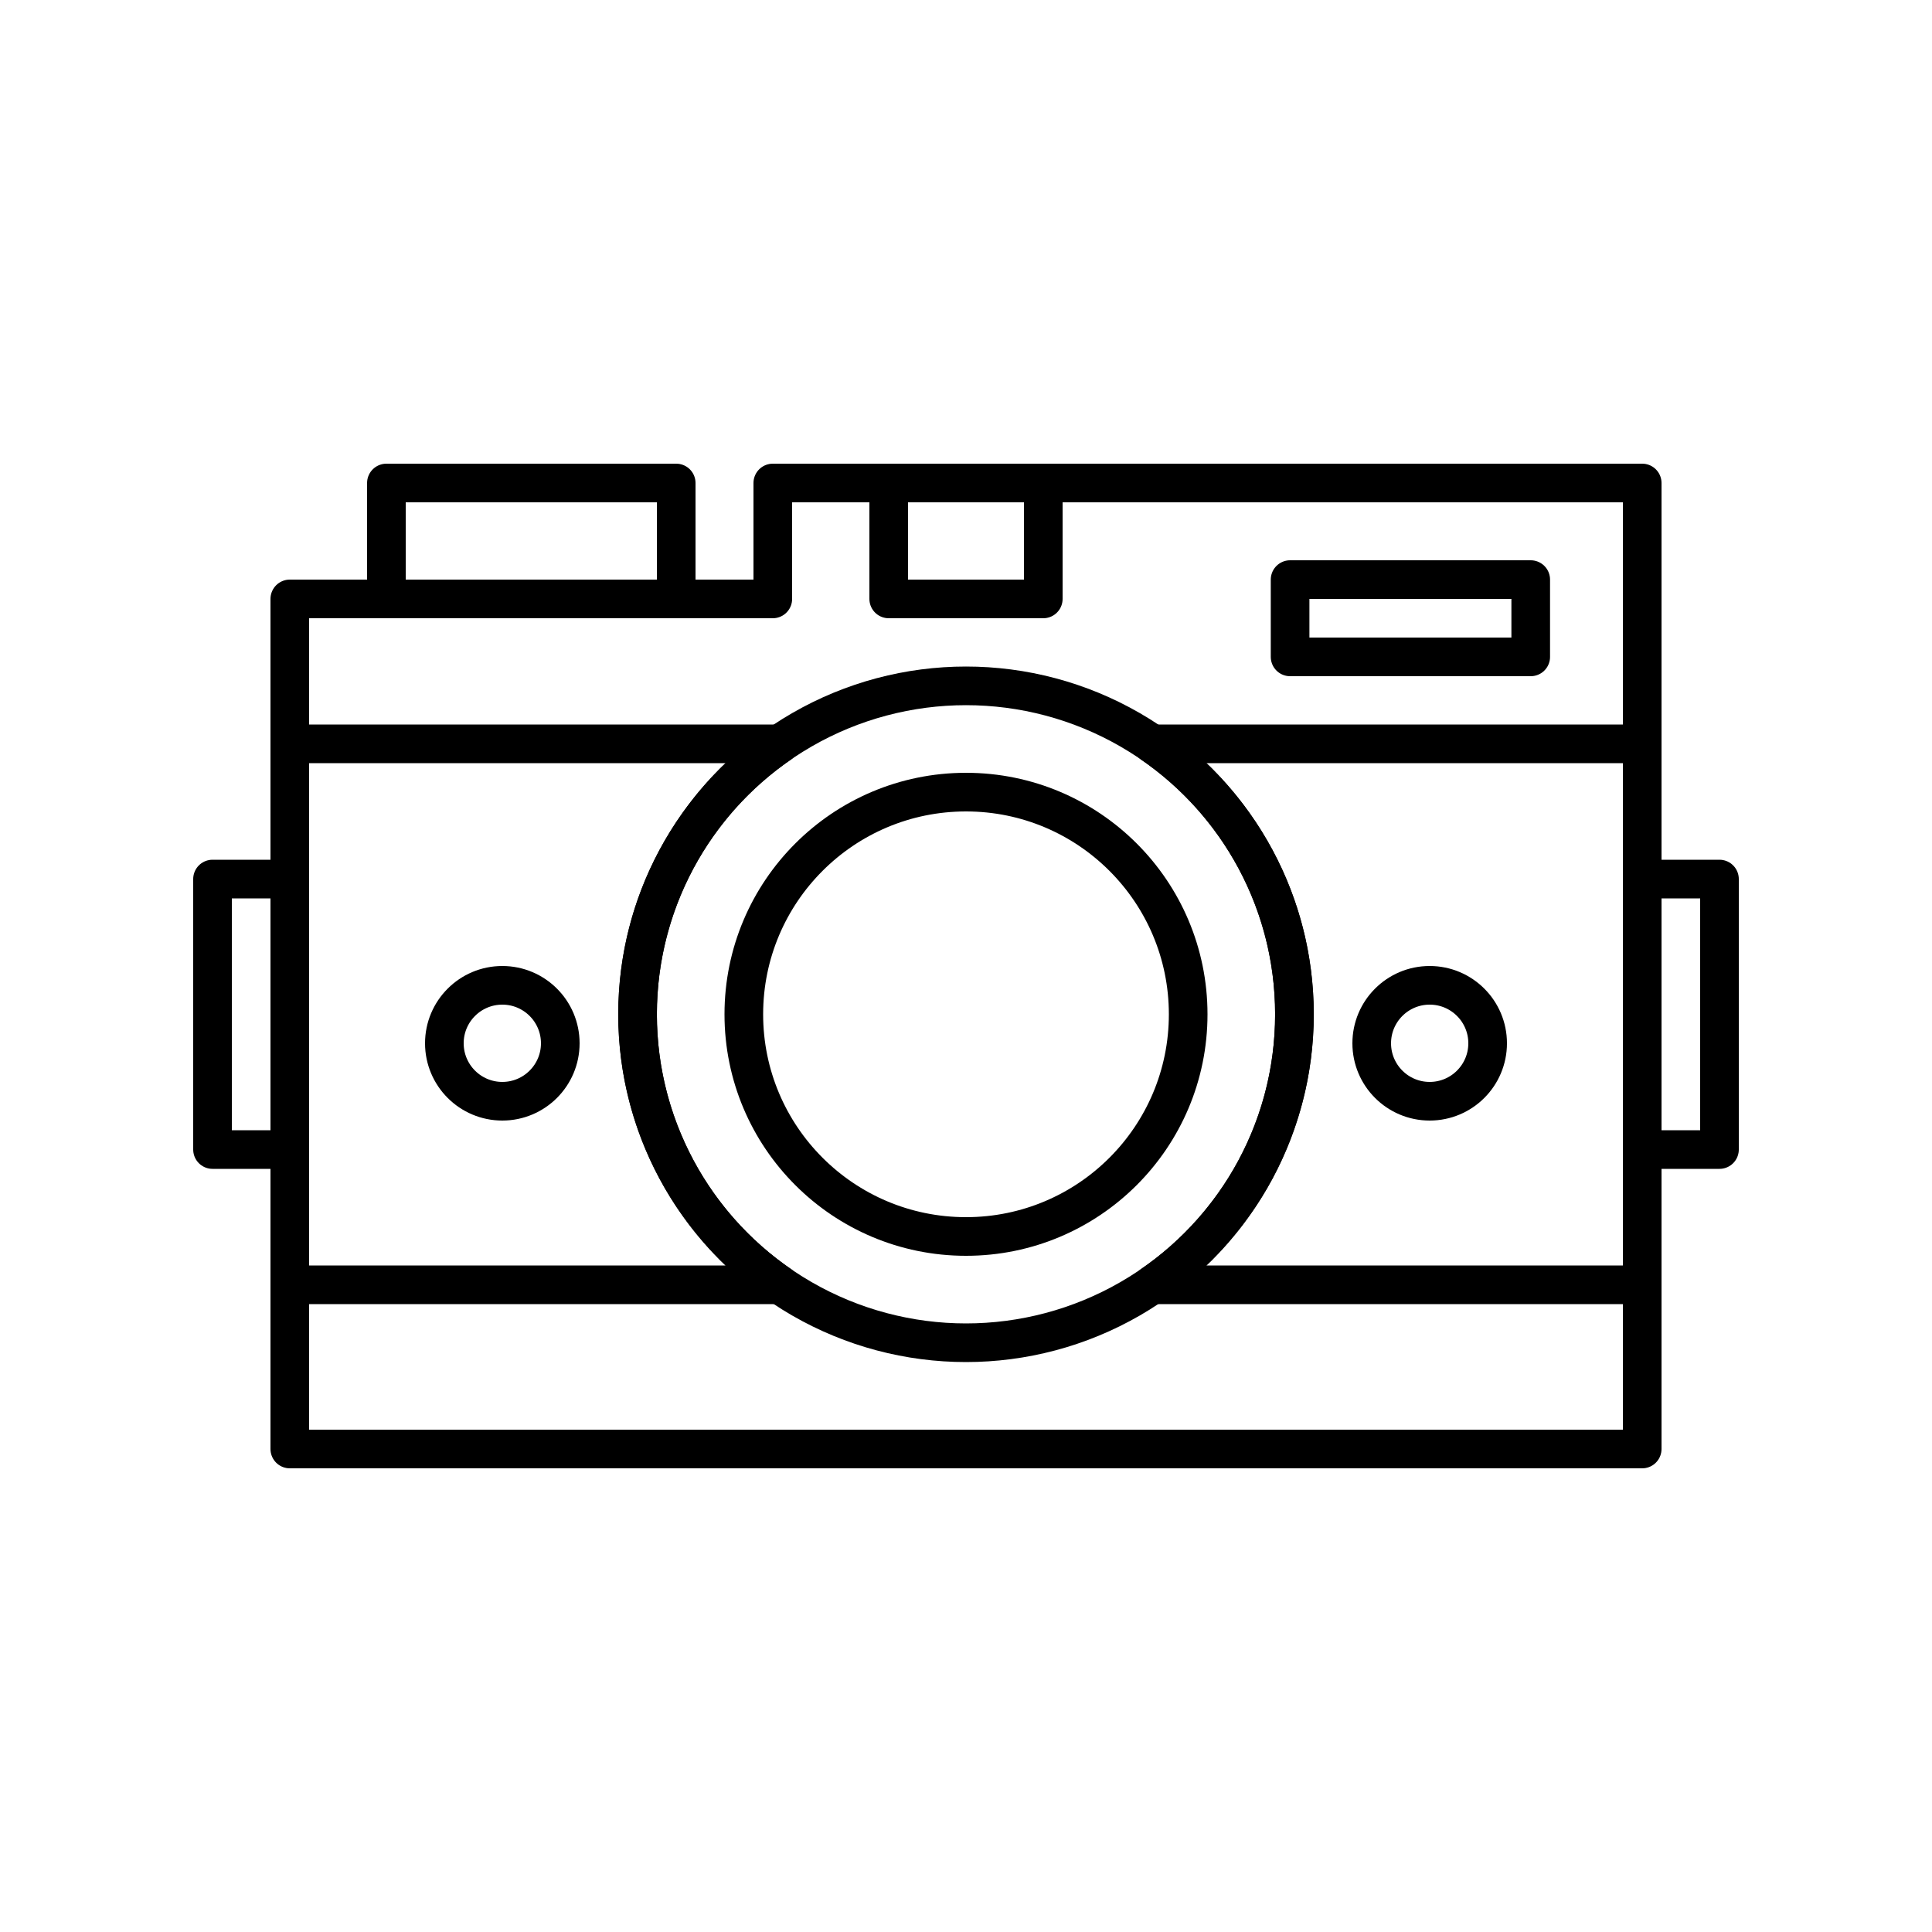
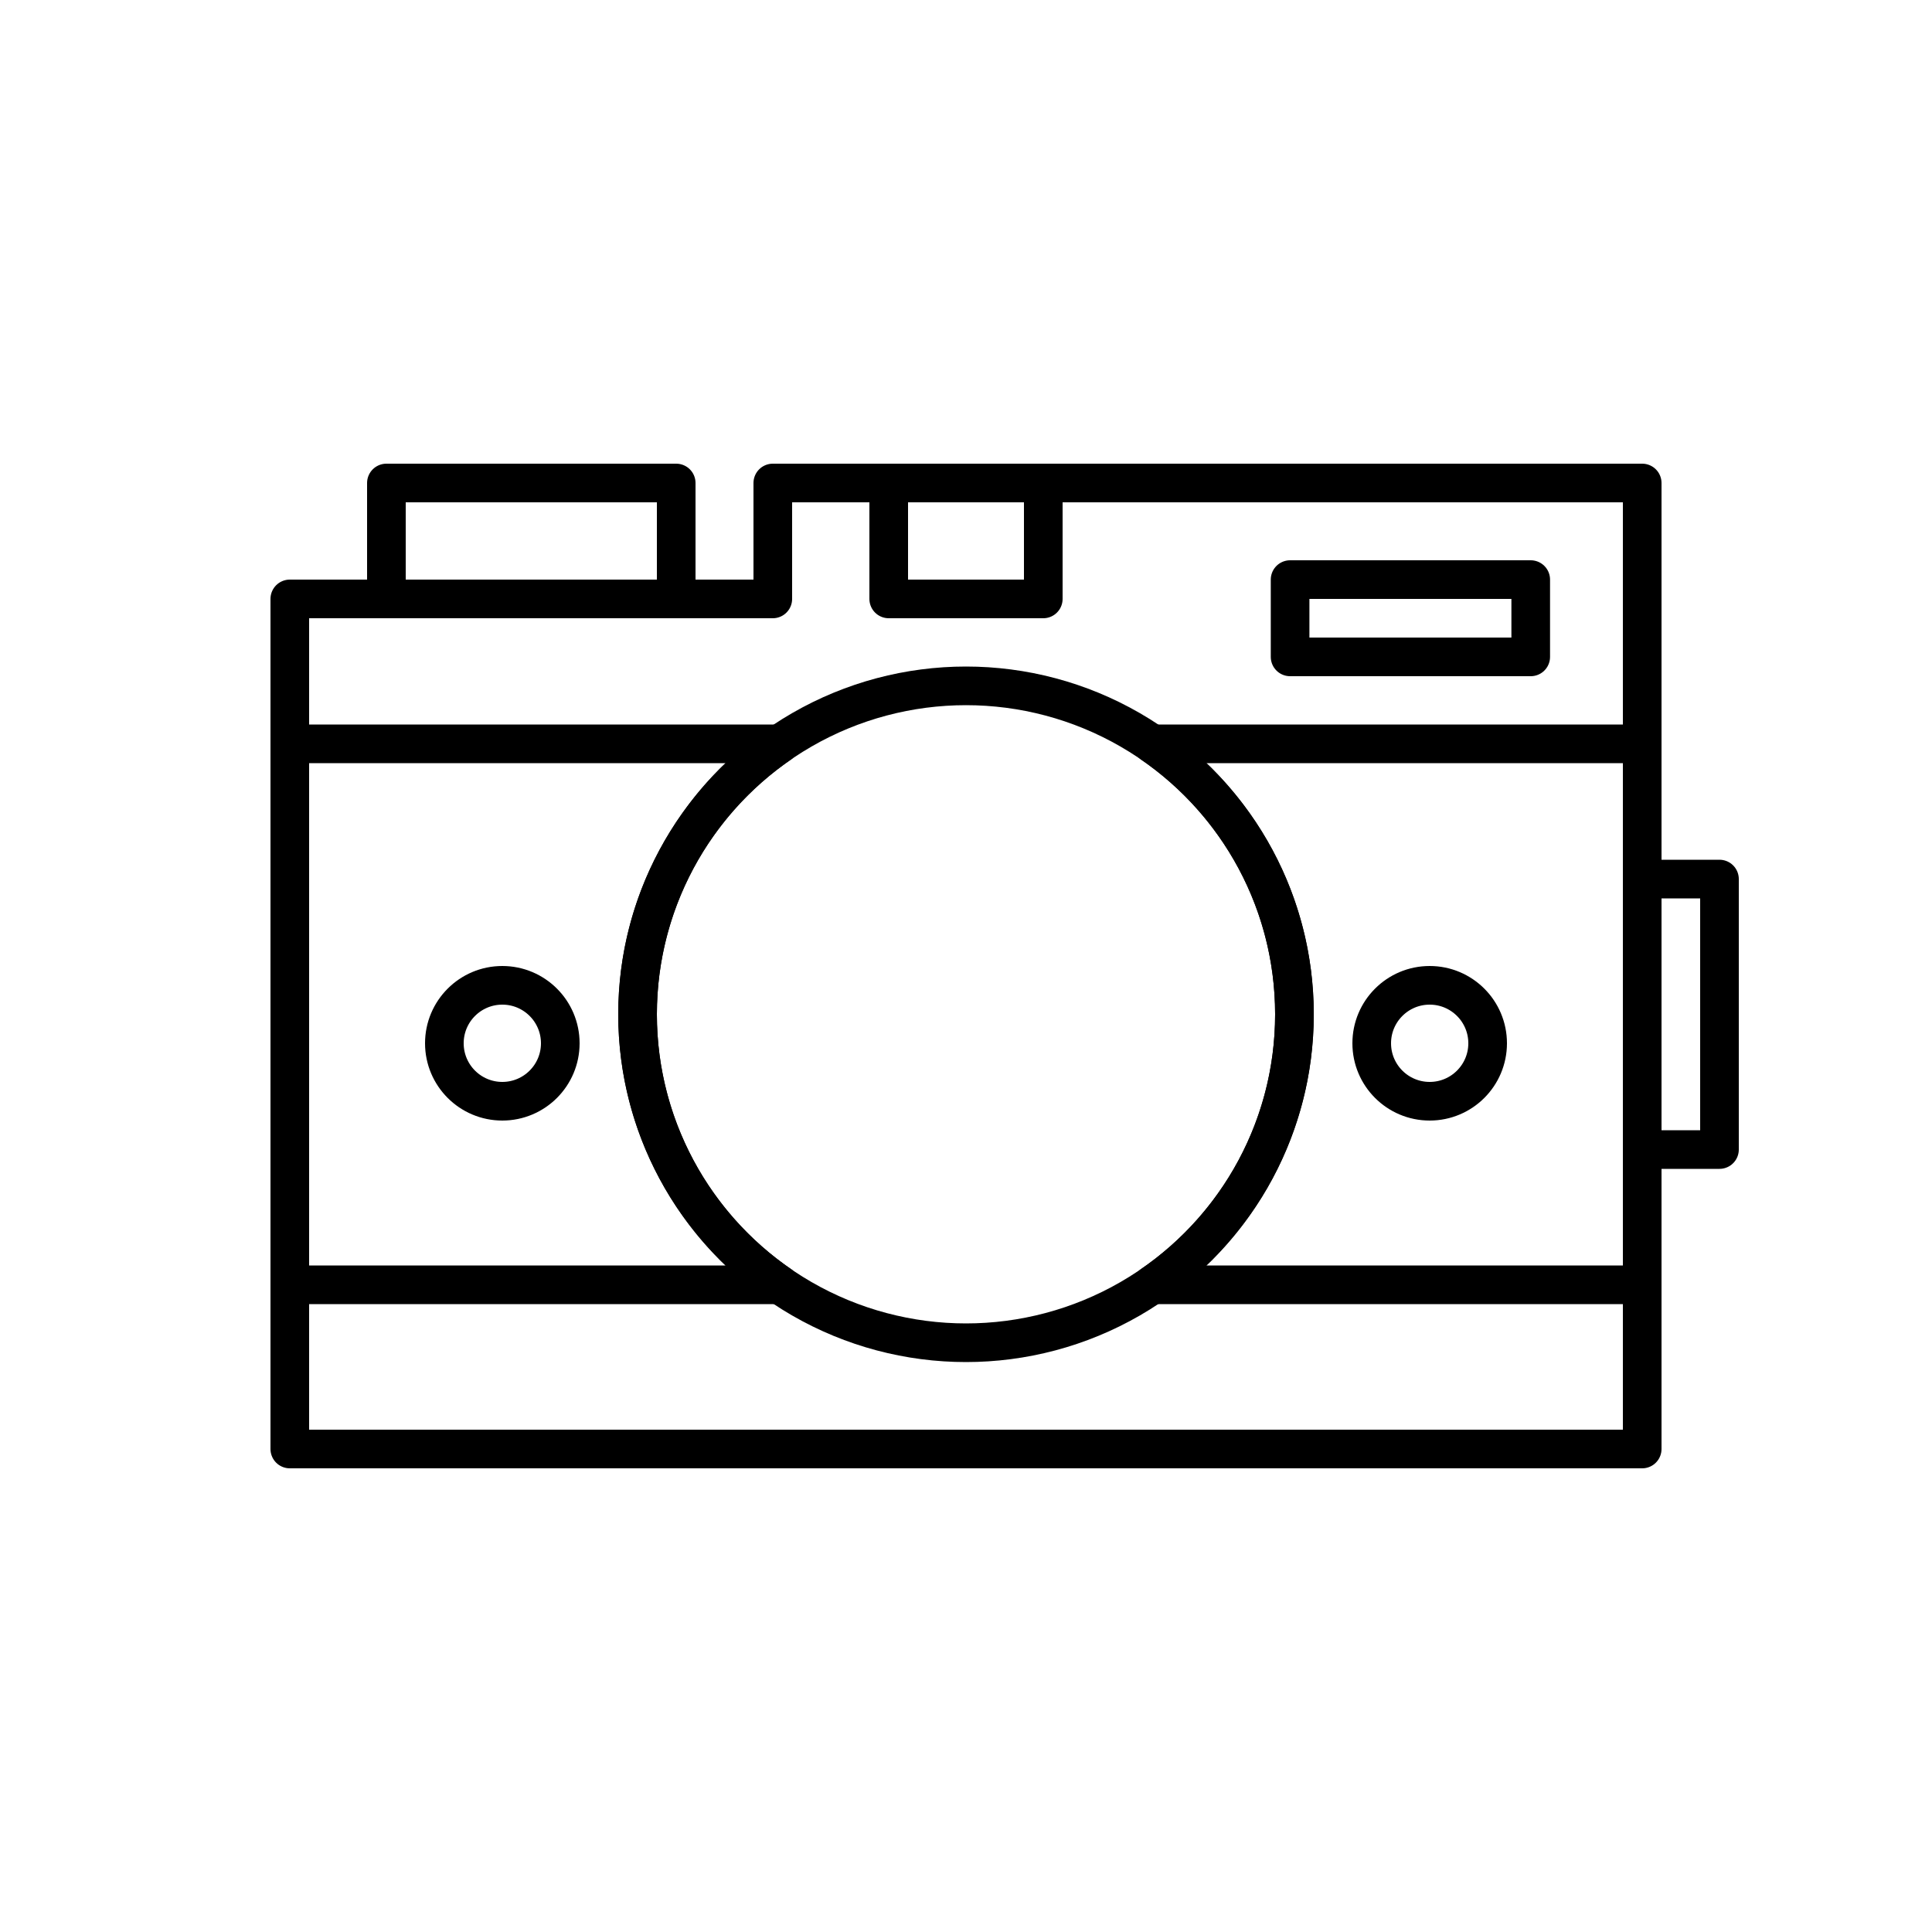
<svg xmlns="http://www.w3.org/2000/svg" id="_レイヤー_2" data-name="レイヤー 2" viewBox="0 0 200 200">
  <defs>
    <style>
      .cls-1 {
        fill: none;
        stroke: #000;
        stroke-linejoin: round;
        stroke-width: 4px;
      }
    </style>
  </defs>
-   <circle class="cls-1" cx="100" cy="105" r="23" />
  <circle class="cls-1" cx="100" cy="105" r="34" />
  <polygon class="cls-1" points="170 150 30 150 30 62 80 62 80 50 170 50 170 150" />
  <g>
    <path class="cls-1" d="m170,77h-50.72c8.89,6.13,14.72,16.38,14.72,28s-5.83,21.87-14.72,28h50.72v-56Z" />
    <path class="cls-1" d="m66,105c0-11.62,5.83-21.87,14.72-28H30v56h50.72c-8.89-6.13-14.72-16.38-14.72-28Z" />
  </g>
  <rect class="cls-1" x="40" y="50" width="30" height="12" />
  <rect class="cls-1" x="133.55" y="60" width="24.91" height="8" />
-   <rect class="cls-1" x="22" y="91" width="8" height="28" />
  <rect class="cls-1" x="170" y="91" width="8" height="28" />
  <rect class="cls-1" x="92" y="50" width="16" height="12" />
  <circle class="cls-1" cx="52" cy="108" r="6" />
  <circle class="cls-1" cx="148" cy="108" r="6" />
</svg>